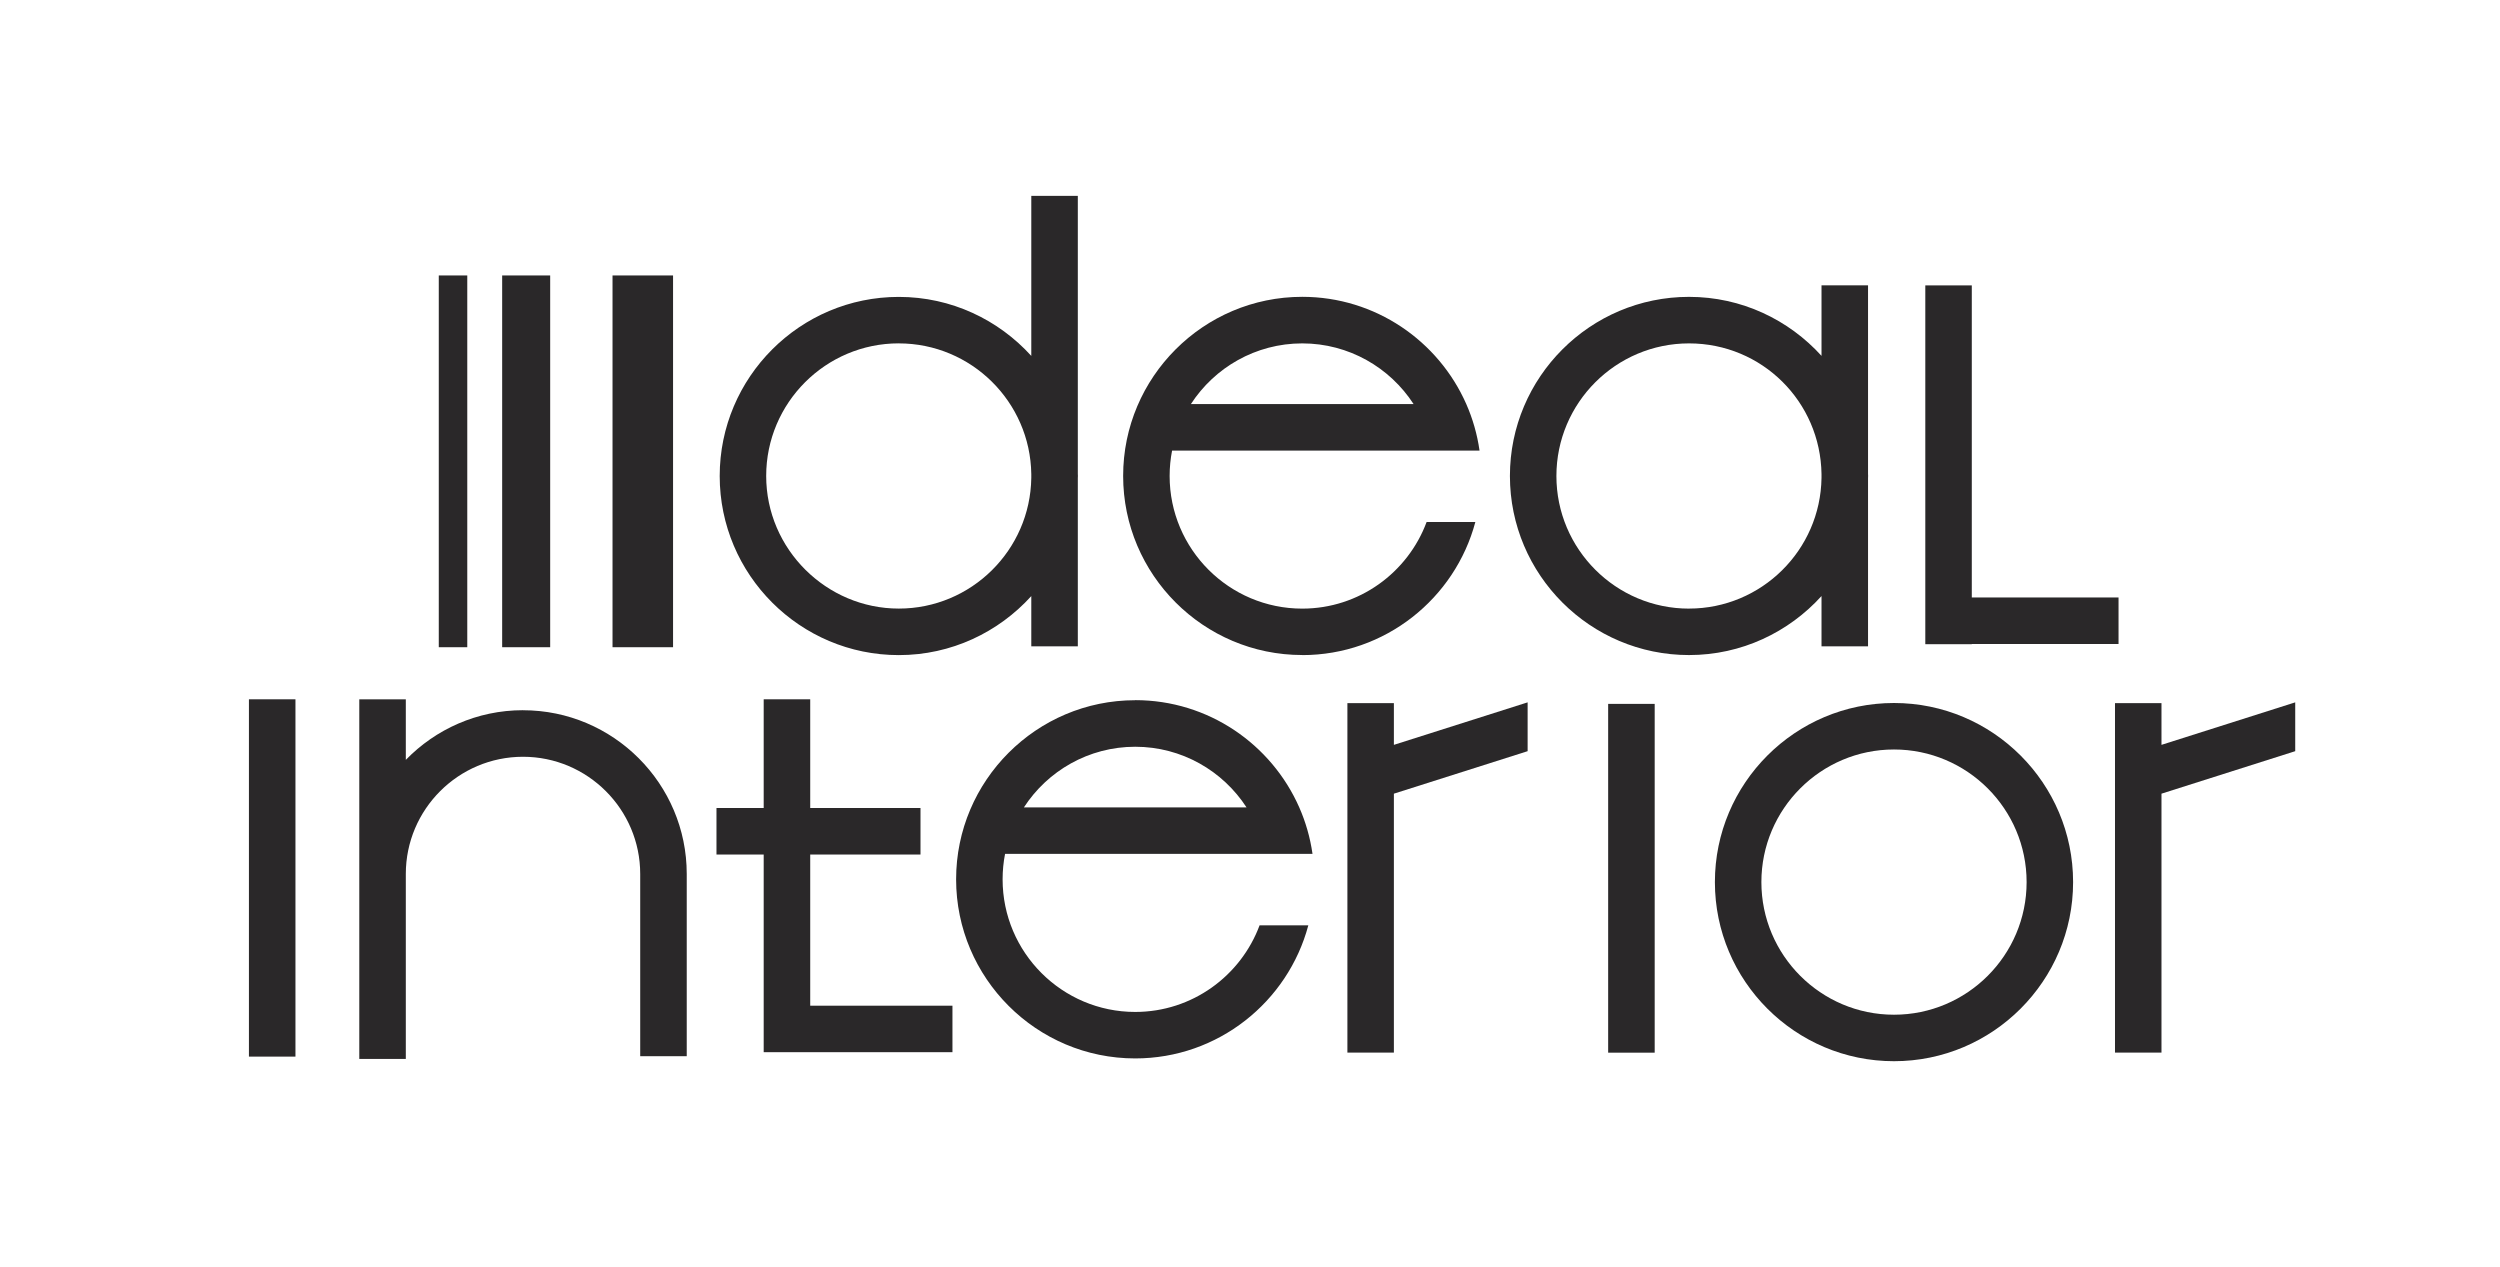
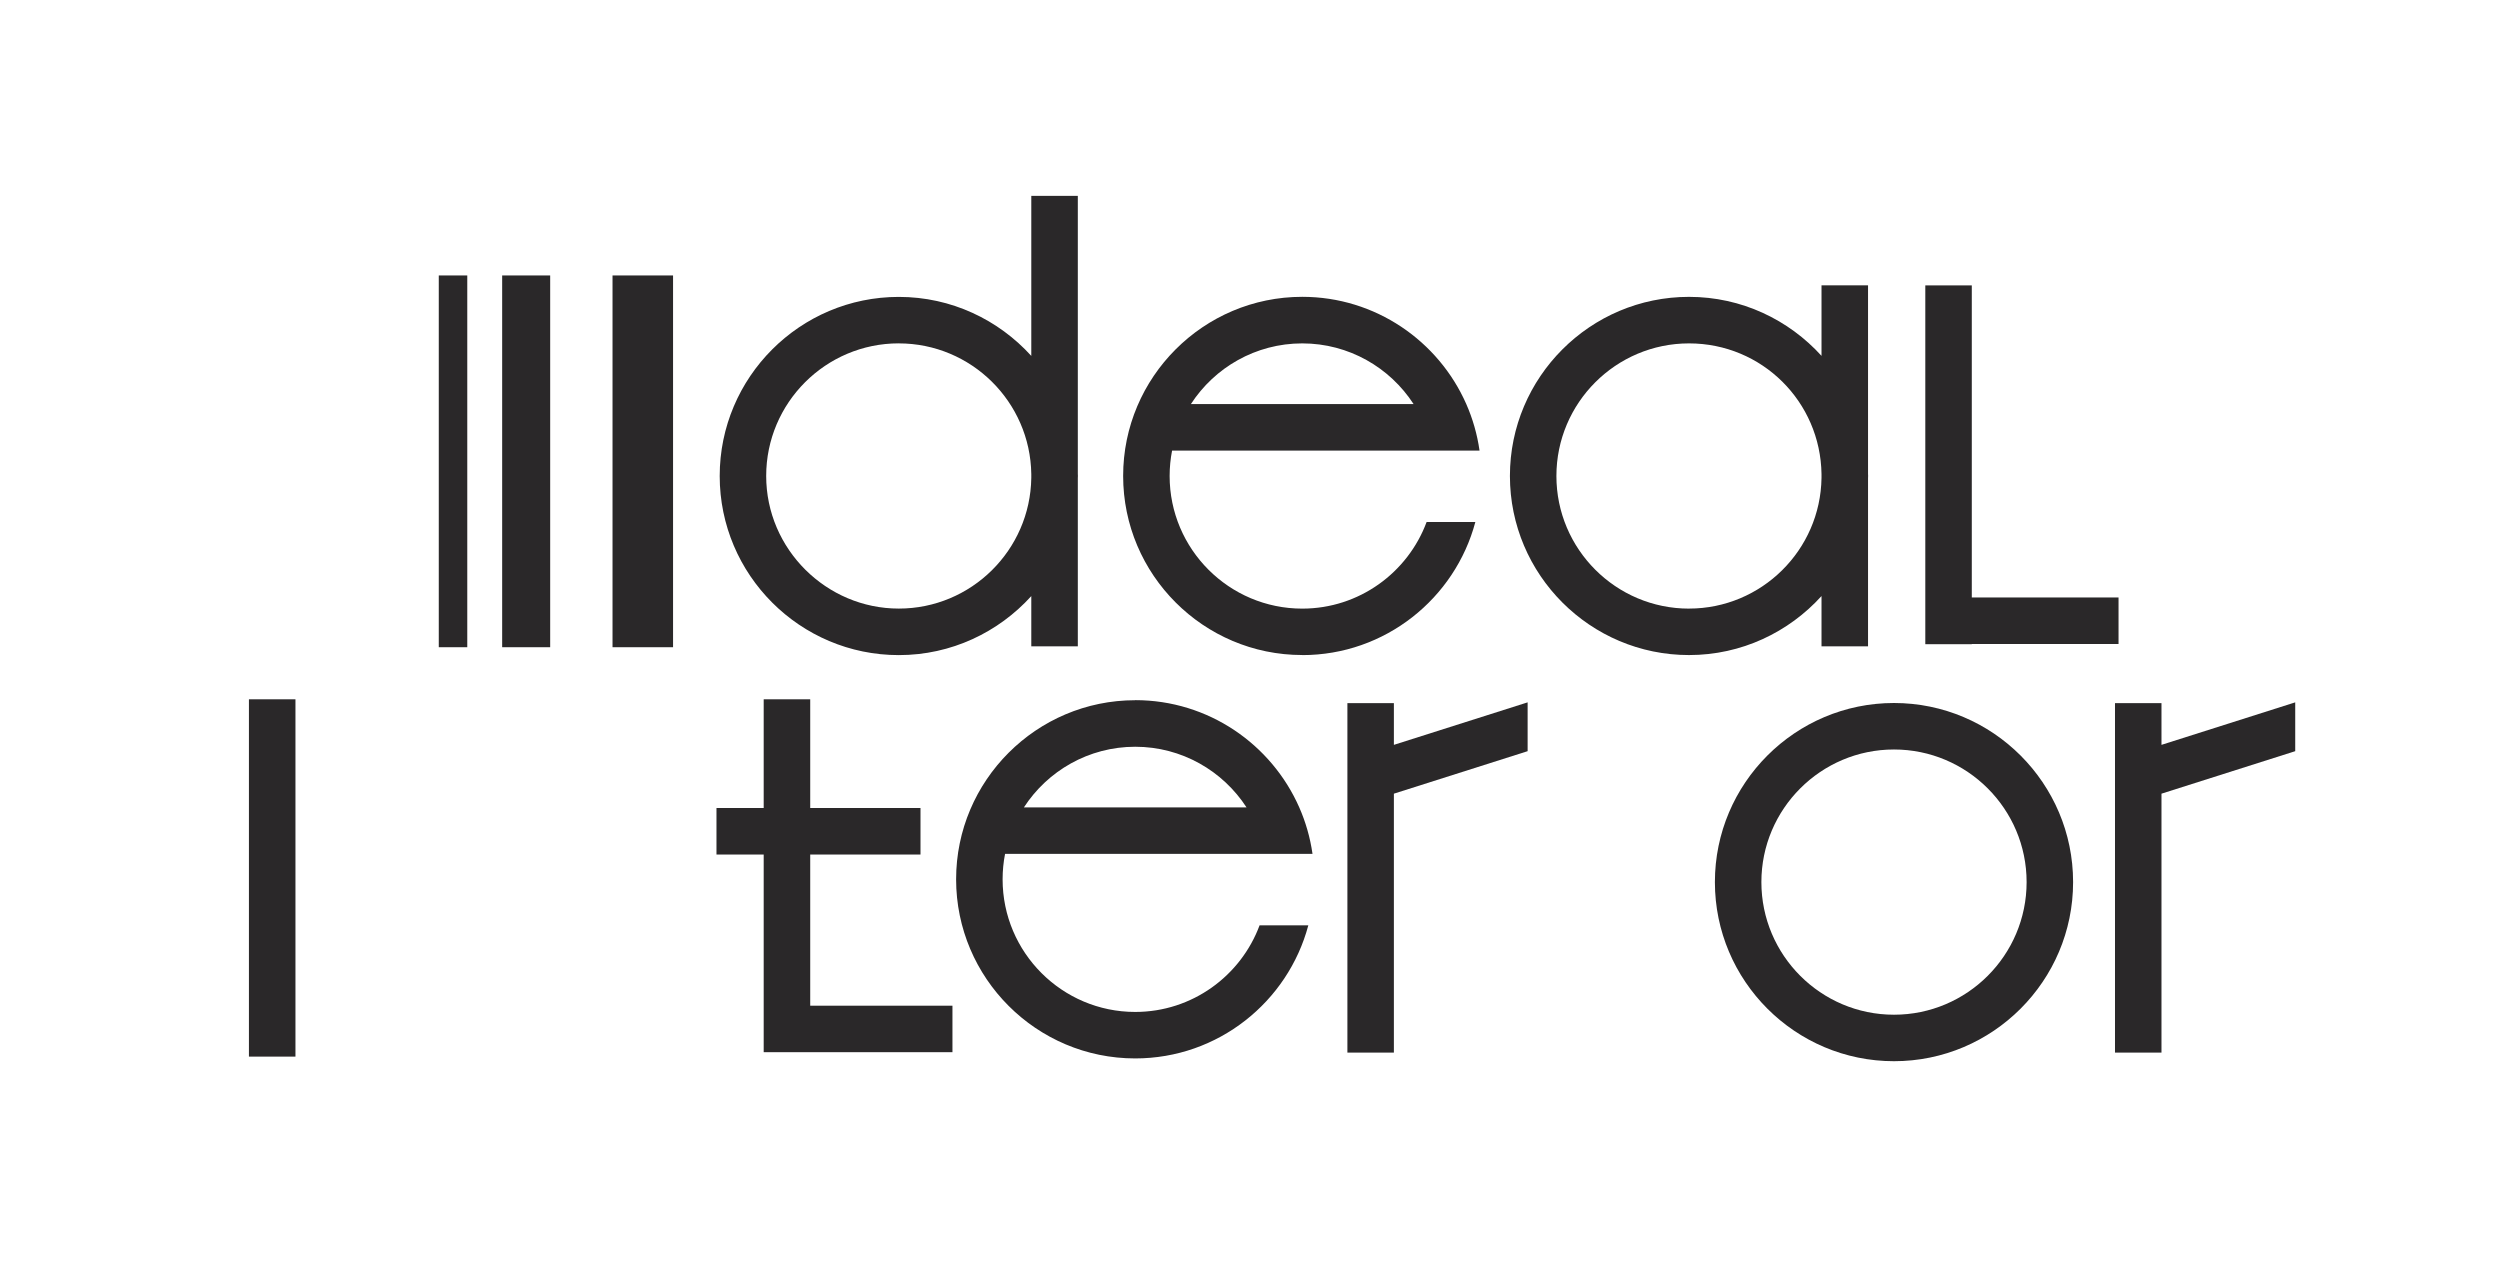
<svg xmlns="http://www.w3.org/2000/svg" id="_Слой_1" data-name="Слой 1" viewBox="0 0 621.16 314.83">
  <defs>
    <style> .cls-1 { fill: #2a2829; } </style>
  </defs>
-   <path class="cls-1" d="M129.95,176.46c-11.41,0-21.73,4.74-29.12,12.34v-15.04h-11.56v89.35h11.56v-45.96c0-16.06,13.07-29.12,29.12-29.12s29.12,13.07,29.12,29.12v45.27h11.56v-45.27c0-22.43-18.25-40.68-40.68-40.68Z" />
  <polygon class="cls-1" points="489.92 160.01 526.38 160.01 526.38 148.45 489.92 148.45 489.92 70.91 478.37 70.91 478.37 160.06 489.92 160.06 489.92 160.01" />
  <path class="cls-1" d="M223.32,162.77c13.05,0,24.77-5.68,32.92-14.66v12.48h11.56v-41.84c0-.16,.02-.32,.02-.49s-.02-.32-.02-.49V48.66h-11.56v39.77c-8.15-8.98-19.87-14.66-32.92-14.66-24.54,0-44.5,19.96-44.5,44.5s19.96,44.5,44.5,44.5Zm0-77.45c18,0,32.66,14.52,32.92,32.46v.97c-.26,17.94-14.92,32.46-32.92,32.46s-32.95-14.78-32.95-32.95,14.78-32.95,32.95-32.95Z" />
  <path class="cls-1" d="M452.58,148.11v12.48h11.56v-41.84c0-.16,.02-.32,.02-.49s-.02-.32-.02-.49v-46.87h-11.56v17.52c-8.15-8.98-19.87-14.66-32.92-14.66-24.54,0-44.5,19.96-44.5,44.5s19.96,44.5,44.5,44.5c13.05,0,24.77-5.68,32.92-14.66Zm-32.92,3.11c-18.17,0-32.95-14.78-32.95-32.95s14.78-32.95,32.95-32.95,32.66,14.52,32.92,32.46v.97c-.26,17.94-14.92,32.46-32.92,32.46Z" />
  <path class="cls-1" d="M470.59,174.67c-24.54,0-44.5,19.96-44.5,44.5s19.96,44.5,44.5,44.5,44.5-19.96,44.5-44.5-19.96-44.5-44.5-44.5Zm0,77.45c-18.17,0-32.95-14.78-32.95-32.95s14.78-32.95,32.95-32.95,32.95,14.78,32.95,32.95-14.78,32.95-32.95,32.95Z" />
  <polygon class="cls-1" points="201.31 212.32 228.71 212.32 228.71 200.76 201.31 200.76 201.31 173.75 189.75 173.75 189.75 200.76 178.02 200.76 178.02 212.32 189.75 212.32 189.75 261.43 236.65 261.43 236.65 249.88 201.31 249.88 201.31 212.32" />
-   <polygon class="cls-1" points="399.57 186.44 399.57 249.99 399.57 261.55 411.13 261.55 411.13 249.99 411.13 174.89 399.57 174.89 399.57 186.44" />
  <polygon class="cls-1" points="61.85 186.44 61.85 262.53 73.41 262.53 73.41 173.75 61.85 173.75 61.85 186.44" />
  <polygon class="cls-1" points="346.33 174.71 334.78 174.71 334.78 261.53 346.33 261.53 346.33 197.2 379.56 186.64 379.56 174.51 346.33 185.07 346.33 174.71" />
  <path class="cls-1" d="M323.56,162.77c20.59,0,37.95-14.06,43.01-33.07h-12.11c-4.66,12.55-16.75,21.52-30.9,21.52-18.17,0-32.95-14.78-32.95-32.95,0-2.16,.21-4.28,.61-6.32h64.67s11.72,0,11.72,0h0c-.58-4.06-1.7-7.94-3.3-11.57-6.9-15.66-22.57-26.63-40.75-26.63-24.54,0-44.5,19.97-44.5,44.5s19.97,44.5,44.5,44.5Zm0-77.45c11.58,0,21.78,6.01,27.66,15.07h-55.32c5.88-9.06,16.08-15.07,27.66-15.07Z" />
  <path class="cls-1" d="M282.06,173.98c-24.54,0-44.5,19.97-44.5,44.5s19.97,44.5,44.5,44.5c20.59,0,37.95-14.06,43.01-33.07h-12.11c-4.66,12.55-16.75,21.52-30.9,21.52-18.17,0-32.95-14.78-32.95-32.95,0-2.16,.21-4.28,.61-6.32h64.67s11.72,0,11.72,0h0c-.58-4.06-1.7-7.94-3.3-11.57-6.9-15.66-22.57-26.63-40.75-26.63Zm-27.66,26.63c5.88-9.06,16.08-15.07,27.66-15.07s21.78,6.01,27.66,15.07h-55.32Z" />
  <polygon class="cls-1" points="537.05 185.07 537.05 174.71 525.5 174.71 525.5 261.53 537.05 261.53 537.05 197.2 570.28 186.64 570.28 174.51 537.05 185.07" />
  <rect class="cls-1" x="109.02" y="68.44" width="7.08" height="92.37" />
  <rect class="cls-1" x="124.77" y="68.44" width="11.93" height="92.37" />
  <rect class="cls-1" x="152.19" y="68.44" width="15.04" height="92.37" />
</svg>